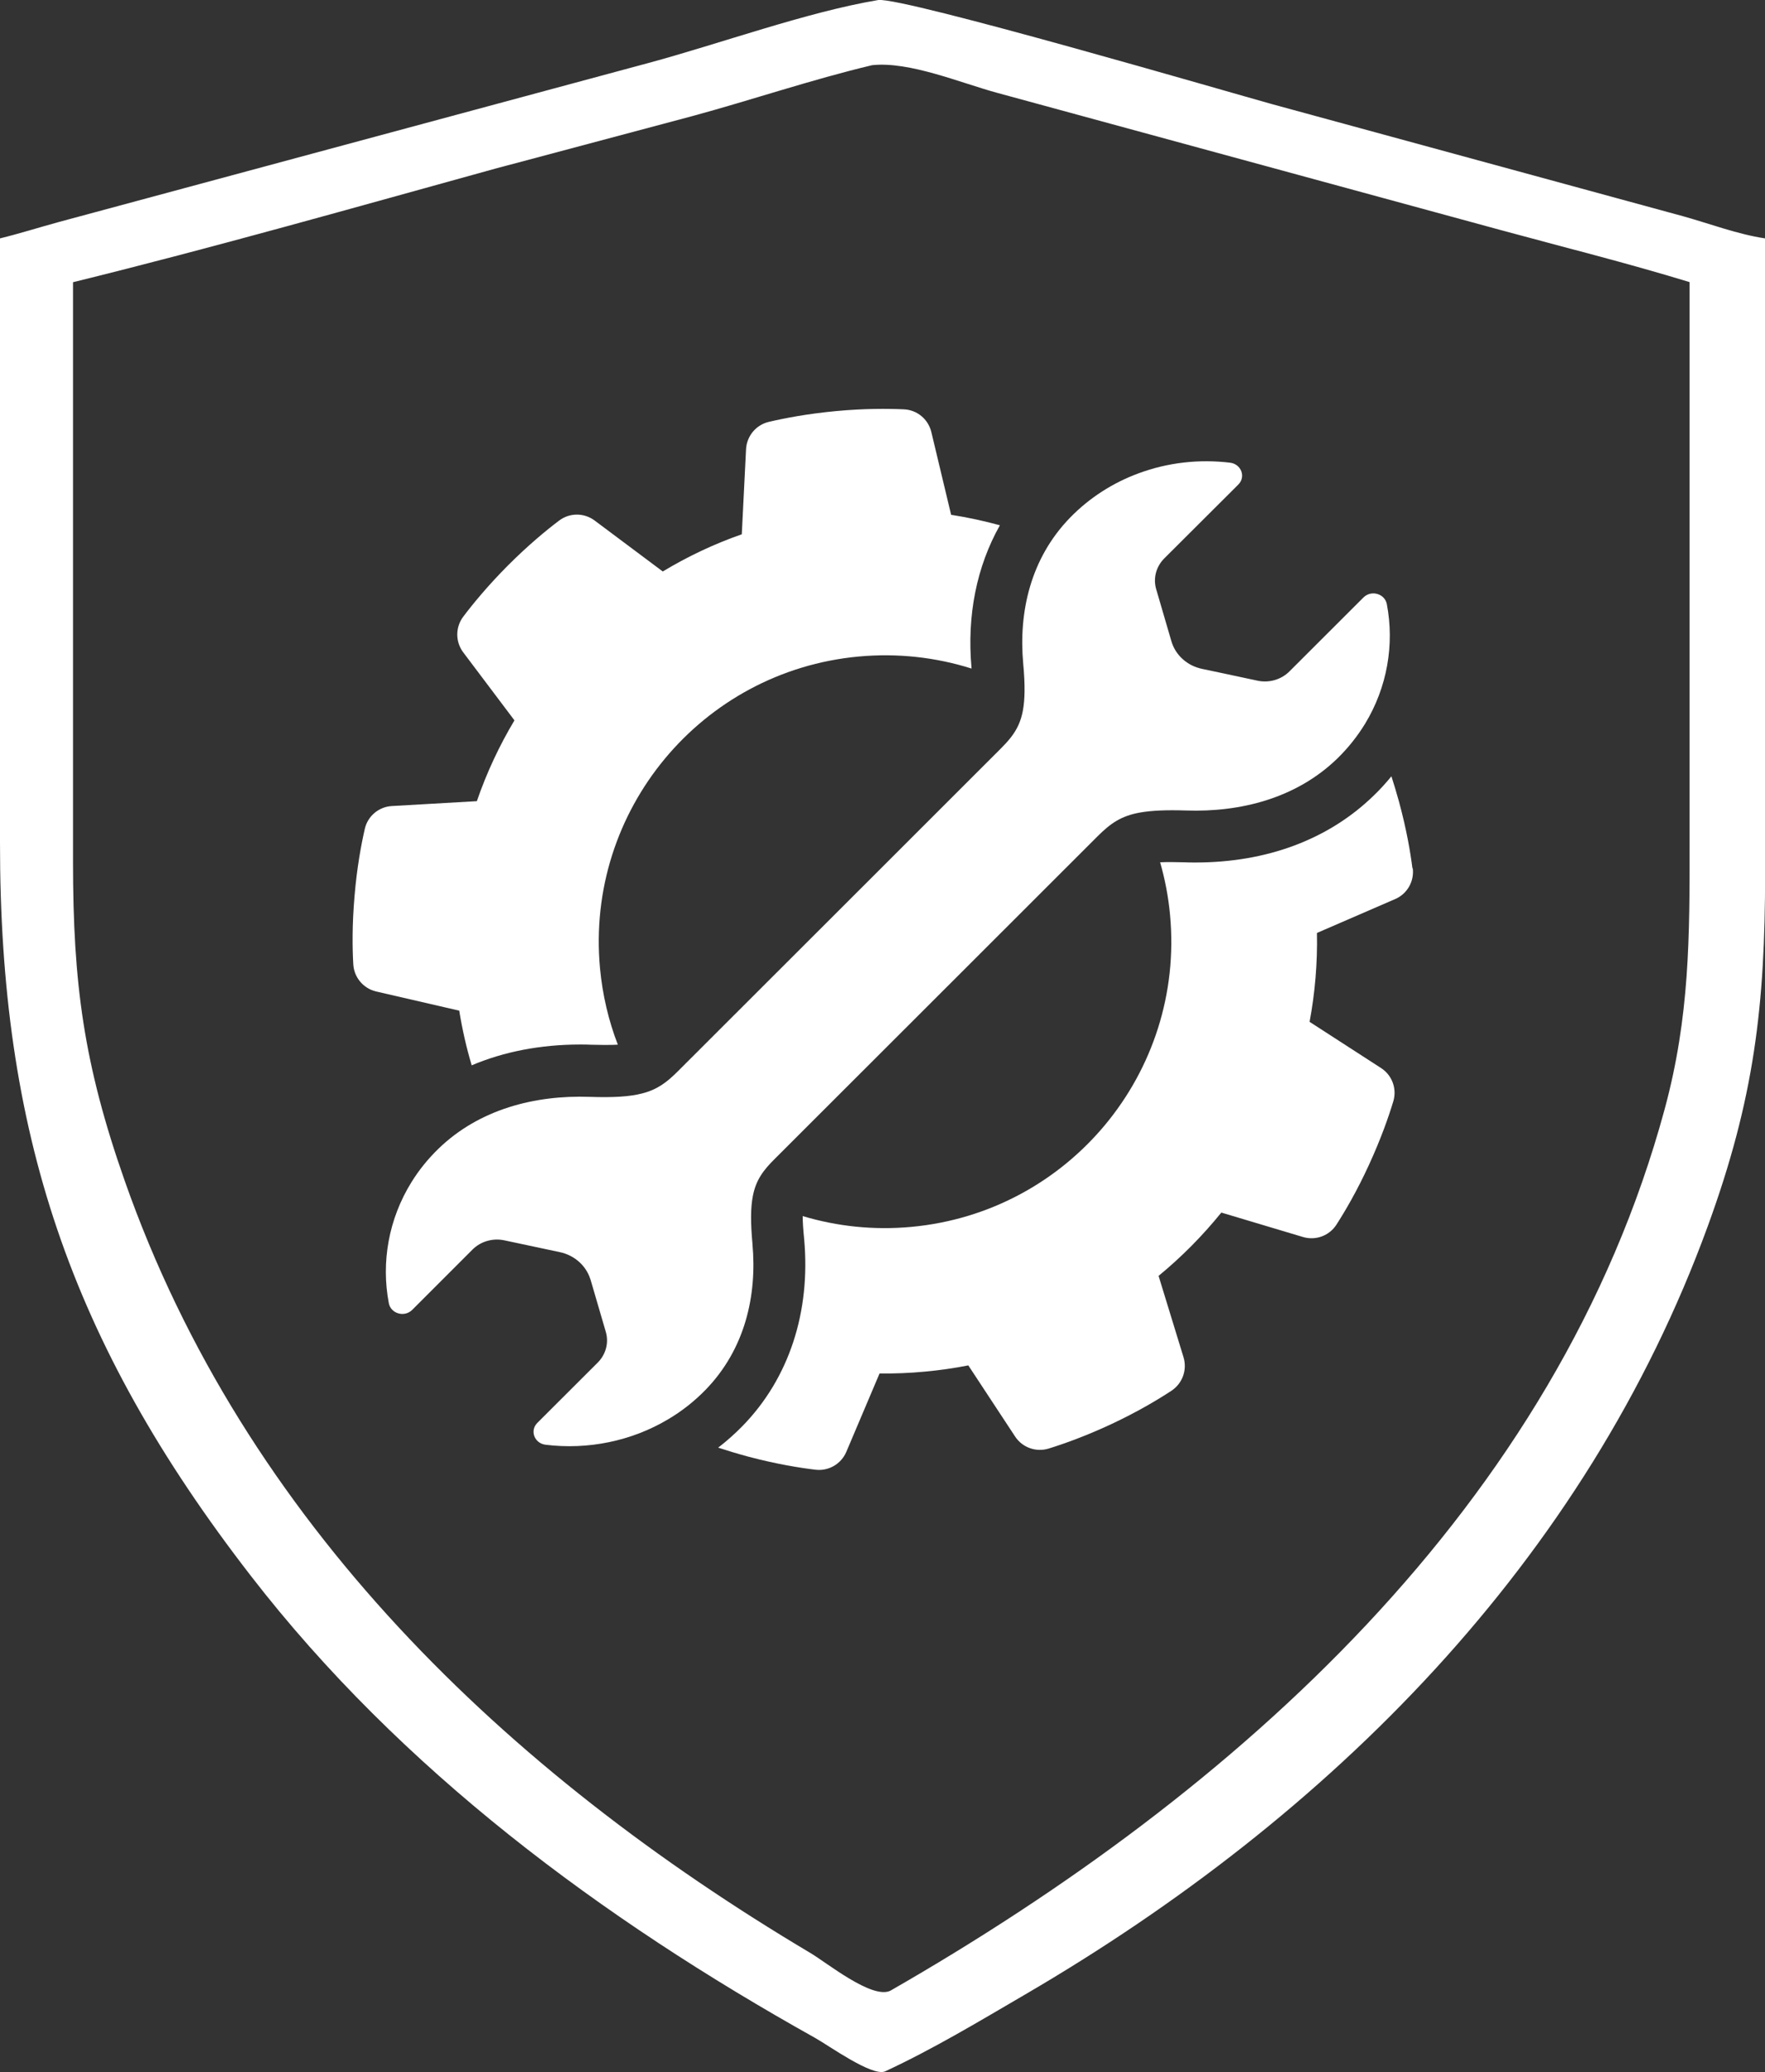
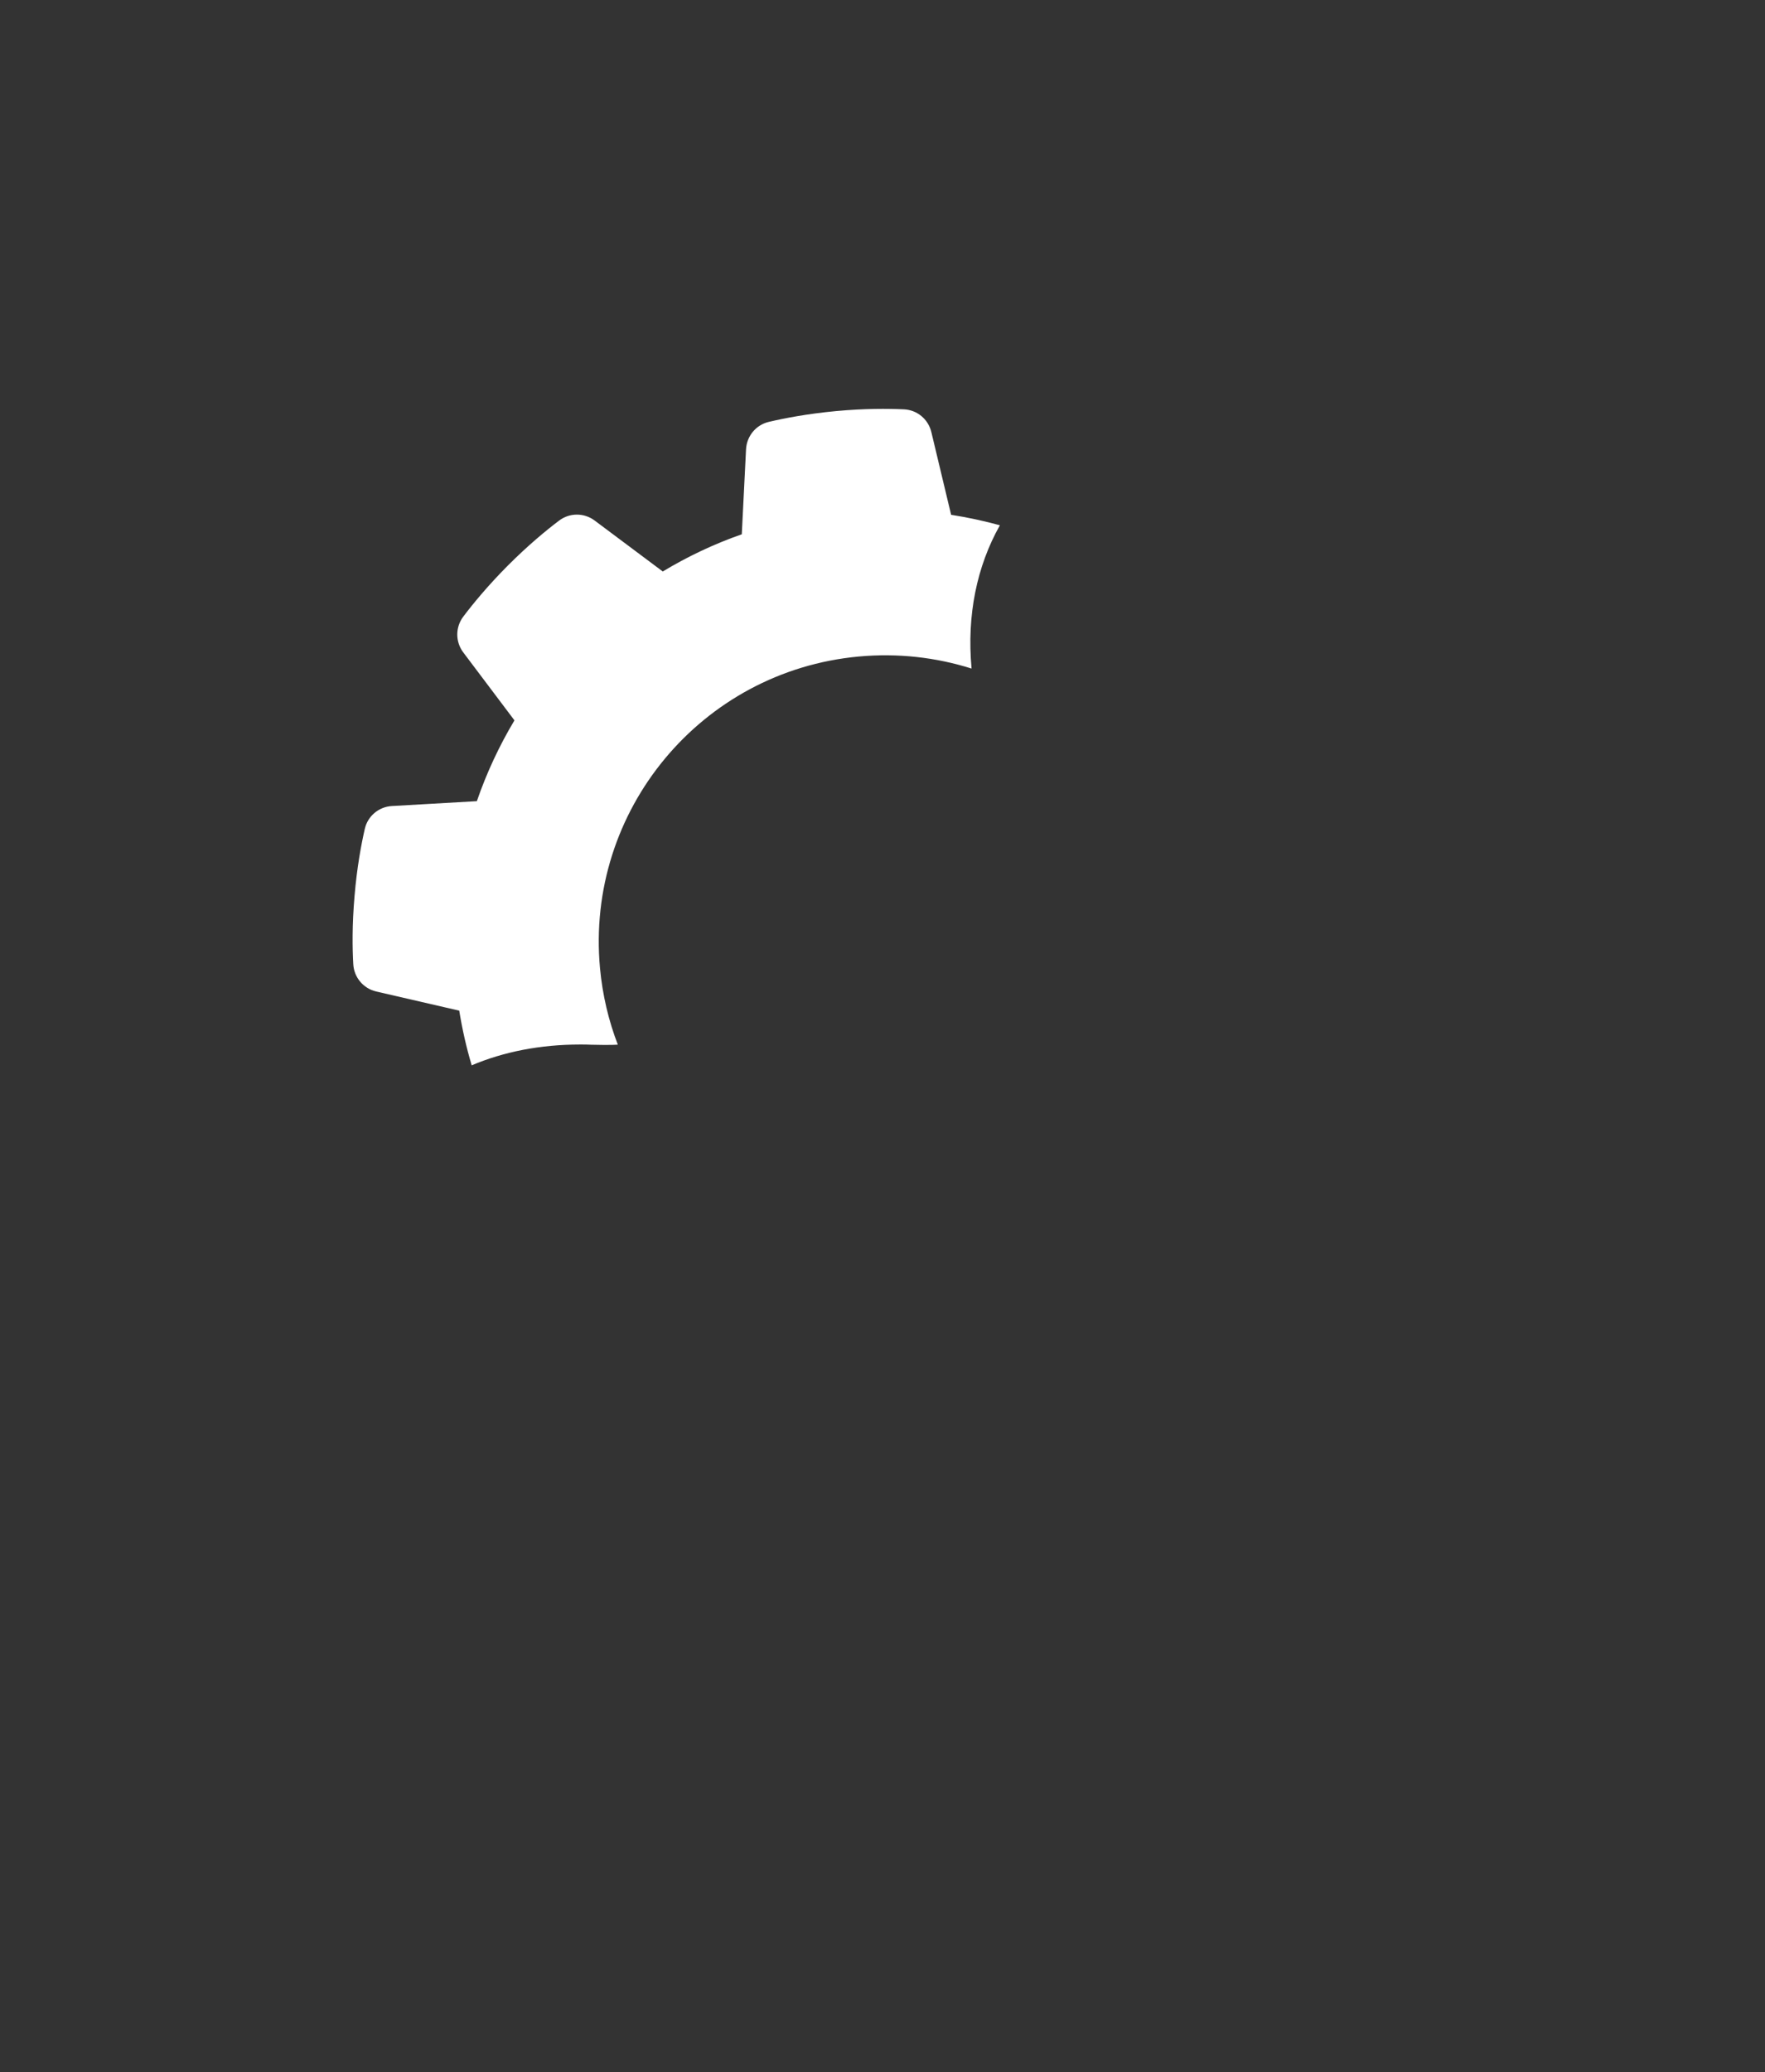
<svg xmlns="http://www.w3.org/2000/svg" id="Layer_2" data-name="Layer 2" viewBox="0 0 170.41 200">
  <rect x="0" y="0" width="170.41" height="200" fill="#333333" stroke="none" />
  <defs>
    <style>
      .cls-1 {
        fill: #fff;
      }
    </style>
  </defs>
  <g id="Layer_1-2" data-name="Layer 1">
    <g>
-       <path class="cls-1" d="M0,23.01c1.91-.47,3.81-1.07,5.71-1.59L62.57,6.09C69.51,4.22,77.89,1.16,84.81,0c2.55-.25,34.19,9,38.07,10.07l39.65,10.81c2.57.72,5.26,1.74,7.89,2.13v61.26c0,12.81-1.04,21.77-5.53,34.07-11.8,32.35-36.46,56.99-65.91,74.17-4.42,2.58-8.9,5.28-13.54,7.43-1.26.5-5.44-2.51-6.73-3.23-20.58-11.49-40-25.86-54.51-44.63C6.69,129.45-.02,109.18,0,81.32V23.01ZM84.21,6.29c-5.89,1.4-11.65,3.37-17.49,4.95l-18.95,5.05c-13.55,3.74-27.07,7.59-40.72,10.95v55.95c0,11.77,1.04,19.54,4.99,30.78,11.58,32.96,36.85,57.09,66.21,74.54,1.57.93,5.95,4.49,7.71,3.64,33.41-19.16,64.39-46.82,74.77-85.12,2.41-8.91,2.41-16.62,2.4-25.72V27.23c-6.05-1.85-12.16-3.37-18.26-5.03l-48.6-13.24c-3.5-.95-8.45-3.05-12.05-2.67Z" />
      <path class="cls-1" d="M45.51,102.84c3.13-1.33,6.67-2.02,10.5-2.02.35,0,.71,0,1.06.02.44.01.86.02,1.23.02.55,0,.99,0,1.35-.03-.89-2.31-1.48-4.79-1.72-7.38-1.41-15.2,9.77-28.67,24.97-30.08,3.79-.35,7.48.08,10.9,1.16,0-.02,0-.04,0-.06-.46-5.06.5-9.8,2.74-13.77-1.54-.42-3.11-.76-4.71-1.01l-1.91-7.99c-.3-1.24-1.37-2.13-2.64-2.19-1.53-.07-3.8-.09-6.57.17-2.77.26-4.99.69-6.48,1.04-1.24.29-2.13,1.37-2.2,2.64l-.41,8.21c-2.69.94-5.24,2.15-7.63,3.59l-6.58-4.92c-1.02-.76-2.42-.76-3.43.01-1.22.92-2.97,2.36-4.94,4.33-1.96,1.97-3.4,3.73-4.32,4.95-.76,1.02-.76,2.41,0,3.43l4.95,6.57c-1.47,2.46-2.69,5.07-3.63,7.8l-8.2.47c-1.27.07-2.34.97-2.62,2.21-.34,1.49-.76,3.72-.99,6.49-.24,2.77-.21,5.04-.12,6.57.07,1.27.97,2.34,2.21,2.63l8.02,1.85c.29,1.8.69,3.56,1.2,5.27Z" />
-       <path class="cls-1" d="M136.37,83.81c-.19-1.52-.57-3.76-1.3-6.44-.24-.88-.49-1.69-.73-2.44-.54.66-1.11,1.29-1.73,1.88-4.34,4.21-10.29,6.44-17.19,6.44-.35,0-.71,0-1.06-.02-.44-.01-.86-.02-1.23-.02-.44,0-.81,0-1.12.02.47,1.64.8,3.35.96,5.11,1.41,15.2-9.77,28.67-24.97,30.08-3.65.34-7.19-.05-10.5-1.04,0,.52.04,1.22.14,2.21.64,7.04-1.46,13.44-5.93,18.03-.74.76-1.54,1.47-2.37,2.11.89.29,1.87.59,2.95.88,2.69.71,4.93,1.07,6.45,1.25,1.26.15,2.47-.55,2.97-1.72l3.21-7.57c1.45.02,2.92-.04,4.39-.18,1.42-.13,2.81-.33,4.18-.6l4.52,6.87c.7,1.06,2.01,1.53,3.23,1.16,1.46-.45,3.6-1.21,6.12-2.39,2.51-1.18,4.46-2.35,5.74-3.19,1.06-.7,1.54-2.01,1.17-3.23l-2.41-7.86c2.23-1.83,4.25-3.88,6.06-6.11l7.89,2.36c1.22.36,2.53-.12,3.22-1.19.83-1.29,1.98-3.24,3.14-5.77,1.16-2.52,1.91-4.67,2.35-6.13.37-1.22-.11-2.53-1.18-3.22l-6.9-4.46c.52-2.78.77-5.65.71-8.58l7.55-3.27c1.17-.5,1.86-1.72,1.7-2.98Z" />
-       <path class="cls-1" d="M72.65,120.05c-.19-2.07-.18-3.5.04-4.62.3-1.54,1-2.47,2.13-3.59l18-17.98,13.16-13.15c1.23-1.22,2.24-1.96,4.13-2.29,1.1-.19,2.5-.25,4.41-.19,5.25.18,10.64-1.18,14.59-5.01,1.06-1.03,1.95-2.16,2.68-3.35,2.15-3.53,2.85-7.65,2.11-11.55-.19-1.02-1.51-1.4-2.26-.65l-7.15,7.14c-.79.79-1.96,1.13-3.08.89l-3.32-.71-2.04-.43c-1.43-.3-2.56-1.33-2.95-2.66l-1.47-5.03c-.31-1.05-.01-2.18.78-2.97l4.04-4.03,3.11-3.1c.75-.75.28-1.98-.8-2.11-2.97-.36-6.02-.02-8.84,1.03-2.44.9-4.71,2.33-6.6,4.27-3.83,3.94-4.98,9.12-4.53,14.08.1,1.06.14,1.95.13,2.73-.04,2.8-.78,3.97-2.3,5.49l-13.16,13.15-18,17.98c-1.07,1.07-1.98,1.77-3.46,2.15-1.19.31-2.76.41-5.08.33-5.25-.18-10.64,1.18-14.59,5.01-1.02.99-1.89,2.07-2.6,3.22-2.21,3.56-2.94,7.73-2.19,11.68.19,1.02,1.51,1.4,2.26.65l4.58-4.58,1.24-1.24c.79-.79,1.96-1.13,3.08-.89l5.36,1.14c1.3.28,2.35,1.15,2.83,2.31.05.12.09.23.13.35l1.47,5.03c.31,1.05.01,2.18-.78,2.97l-5.83,5.82c-.75.75-.28,1.98.8,2.11,4.07.5,8.29-.34,11.85-2.47,1.3-.77,2.51-1.72,3.59-2.83,3.83-3.94,4.98-9.12,4.53-14.08Z" />
    </g>
  </g>
</svg>